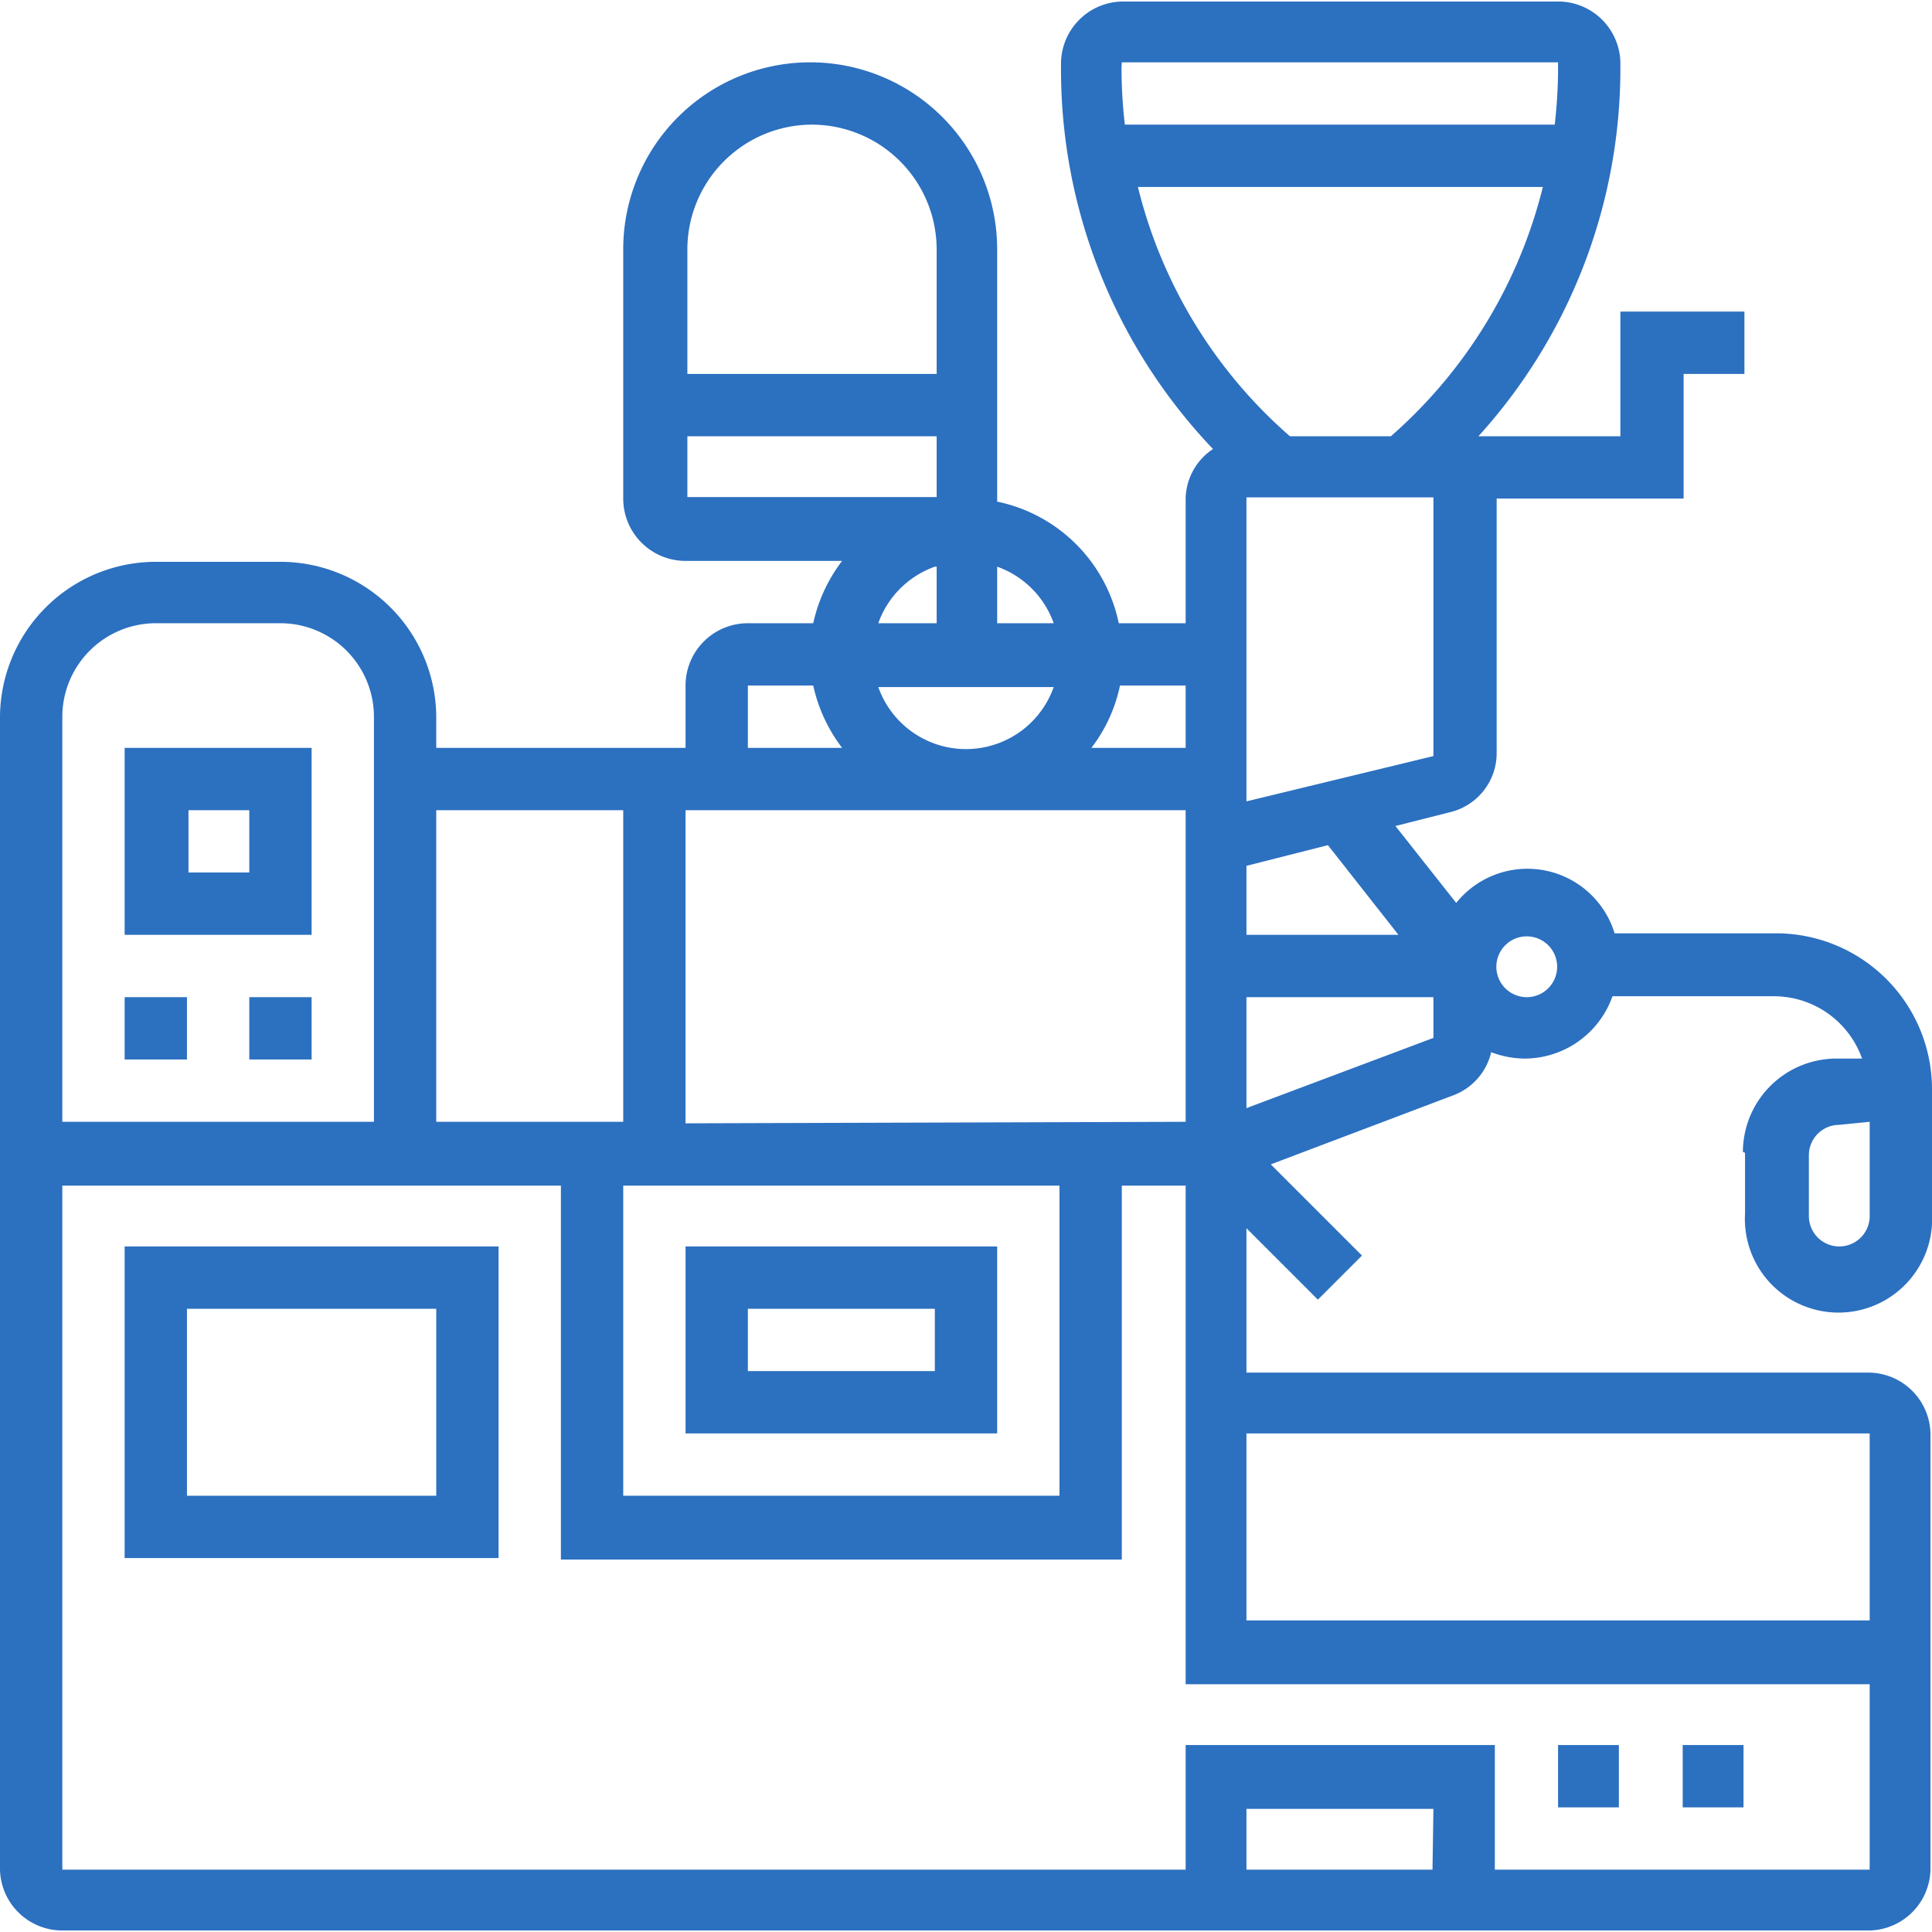
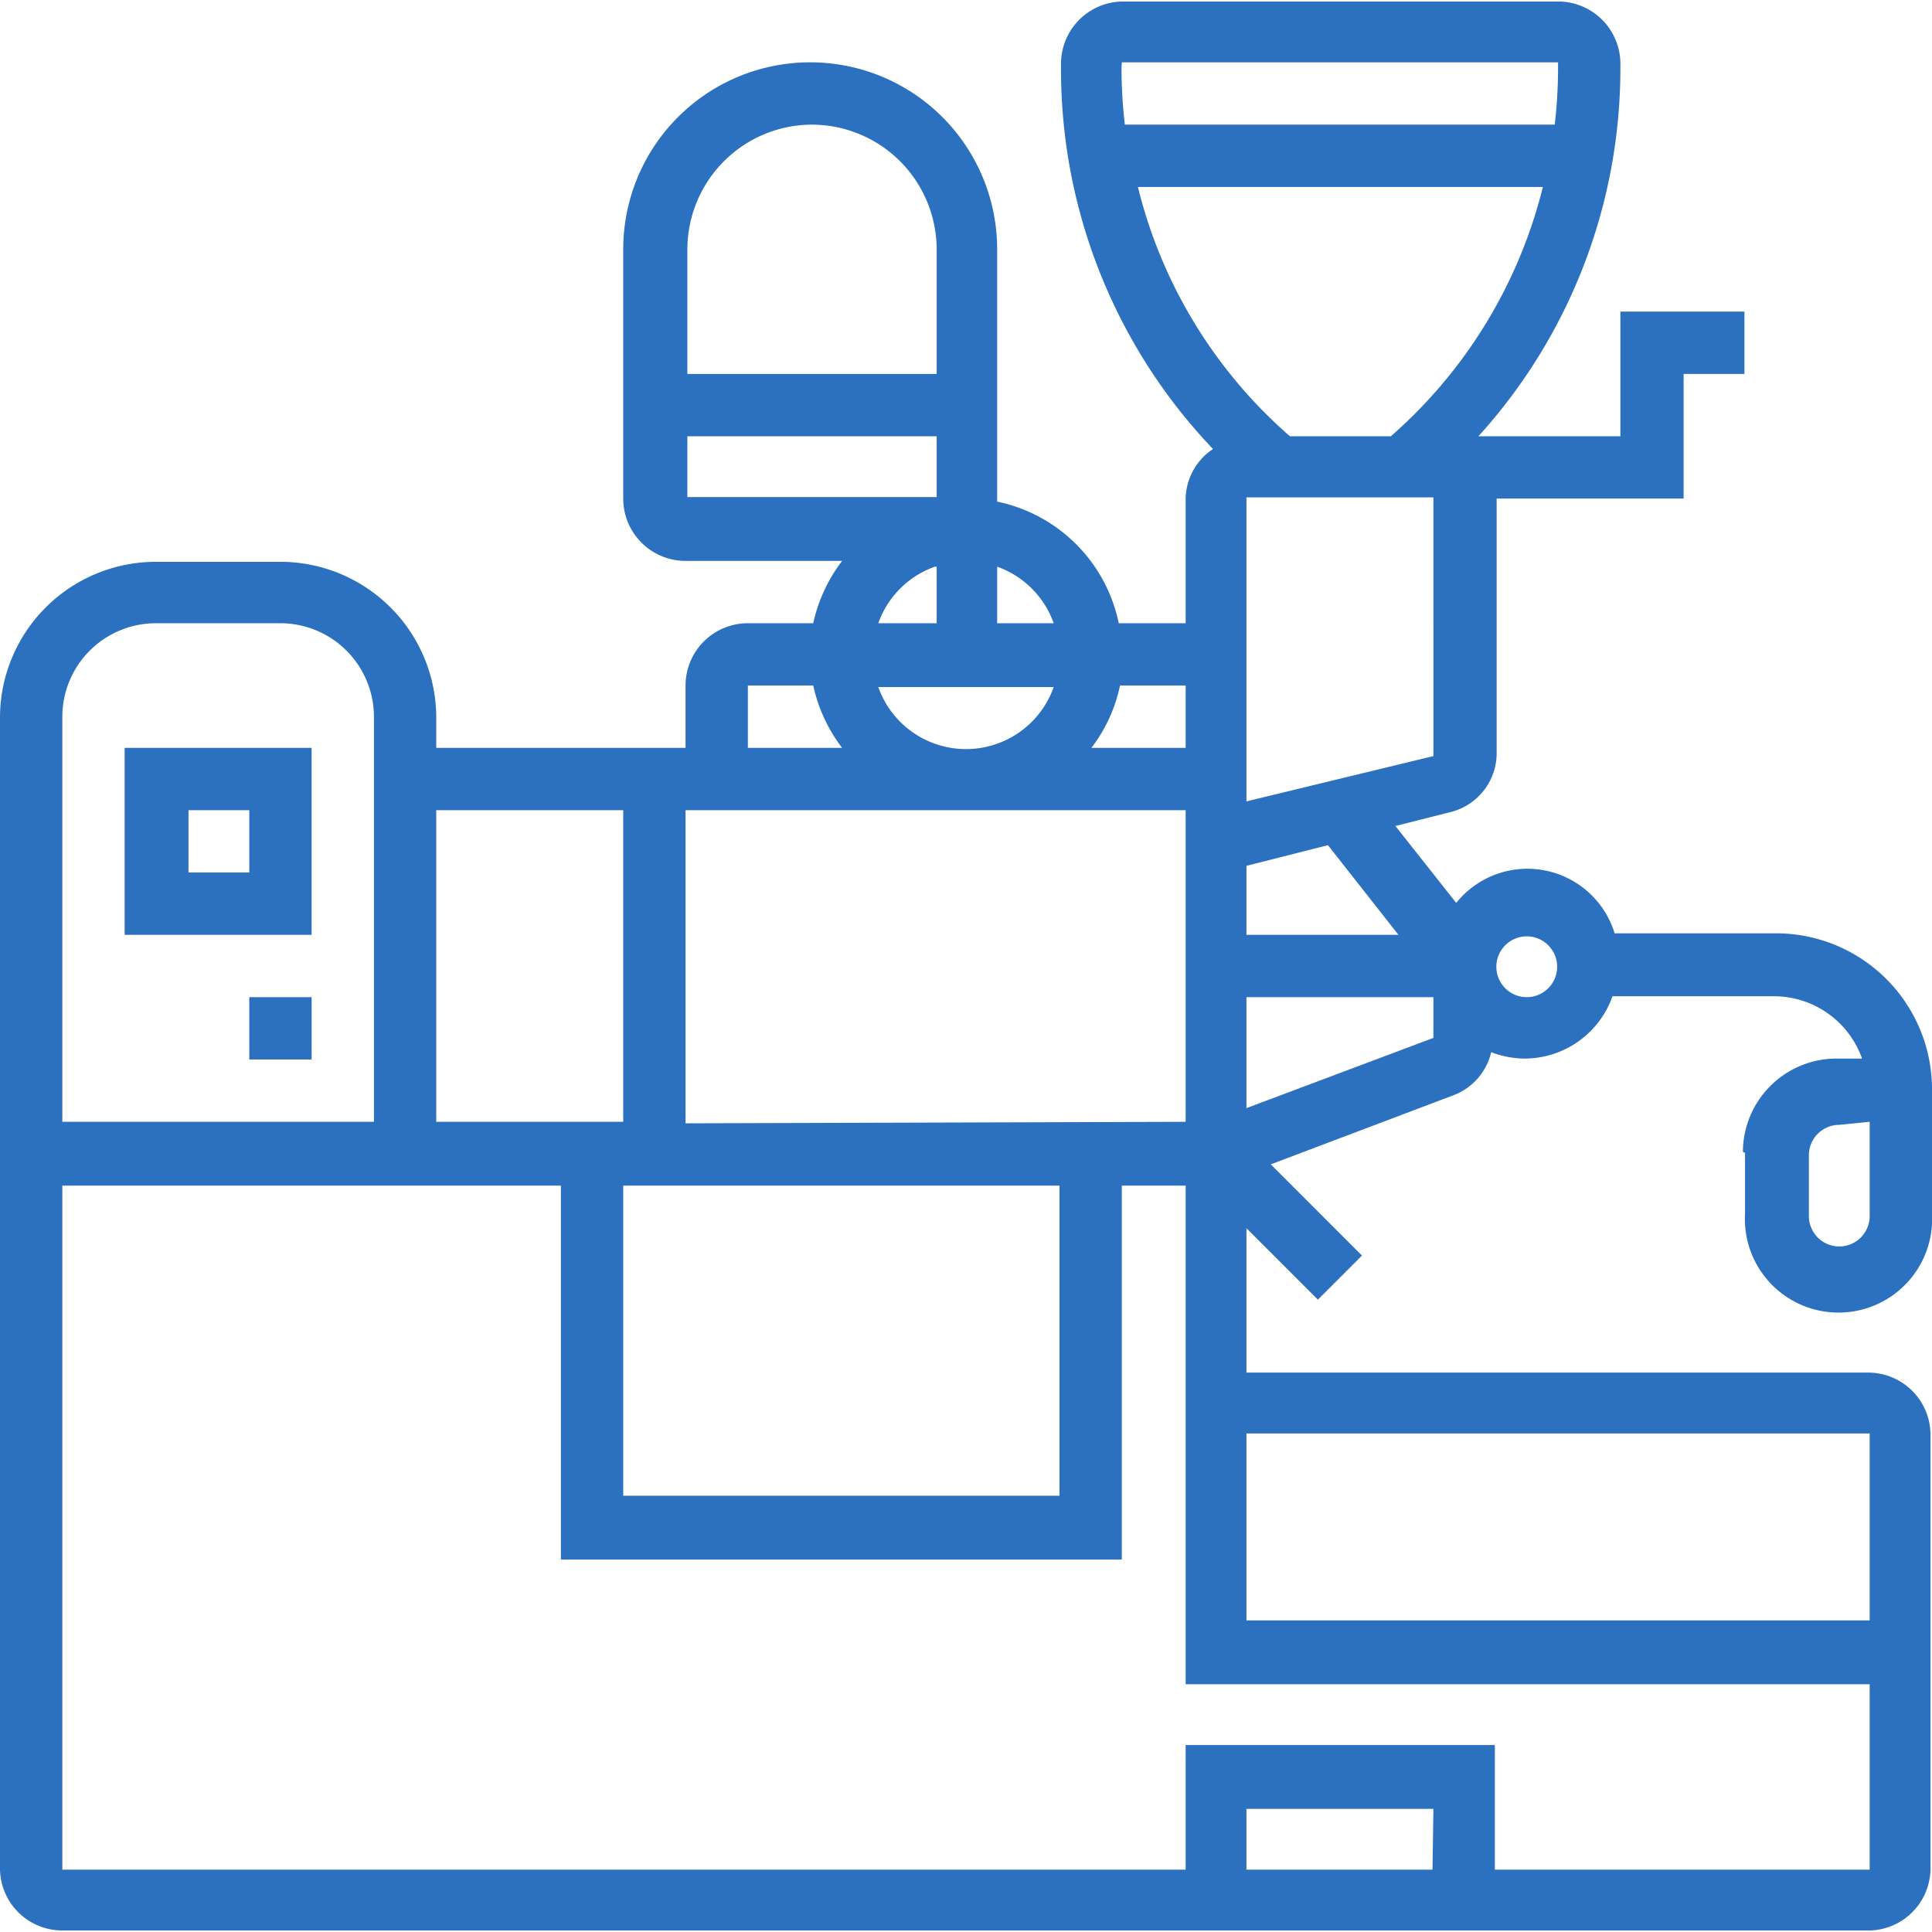
<svg xmlns="http://www.w3.org/2000/svg" viewBox="0 0 63.55 63.55">
  <defs>
    <style>.cls-1{fill:#2c70c0;}</style>
  </defs>
  <g id="图层_2" data-name="图层 2">
    <g id="图层_1-2" data-name="图层 1">
-       <path class="cls-1" d="M22.55,47.15H32.8V41H22.55Zm2.05-4.1h6.15V45.1H24.6Z" />
-       <path class="cls-1" d="M51.25,57.4h2v2.05h-2Z" />
-       <path class="cls-1" d="M55.35,57.4h2v2.05h-2Z" />
-       <path class="cls-1" d="M4.1,51.25H16.4V41H4.1Zm2.05-8.2h8.2V49.2H6.15Z" />
-       <path class="cls-1" d="M4.1,32.8H6.15v2.05H4.1Z" />
      <path class="cls-1" d="M8.2,32.8h2.05v2.05H8.2Z" />
      <path class="cls-1" d="M10.25,24.6H4.1v6.15h6.15V24.6ZM8.2,28.7h-2V26.65h2V28.7Z" />
      <path class="cls-1" d="M57.4,37.92v2a3.08,3.08,0,1,0,6.15,0v-4.1a5.13,5.13,0,0,0-5.13-5.12H53.11a3,3,0,0,0-5.21-1l-2-2.53,1.78-.45a2,2,0,0,0,1.55-2V16.4h6.15V12.3h2V10.25H53.3v4.1H48.63A18,18,0,0,0,53.3,2.24V2.05a2.05,2.05,0,0,0-2-2H36.9a2.05,2.05,0,0,0-2,2.05v.19a18.09,18.09,0,0,0,5,12.48A2,2,0,0,0,39,16.4v4.1H36.8a5.15,5.15,0,0,0-4-4V8.2a6.15,6.15,0,0,0-12.3,0v8.2a2.05,2.05,0,0,0,2.05,2.05H27.7a5.21,5.21,0,0,0-.95,2.05H24.6a2.05,2.05,0,0,0-2.05,2.05V24.6h-8.2v-1a5.13,5.13,0,0,0-5.12-5.12H5.12A5.13,5.13,0,0,0,0,23.57V61.5a2.05,2.05,0,0,0,2.05,2H61.5a2.05,2.05,0,0,0,2-2V47.15a2.05,2.05,0,0,0-2-2H41V40.4l2.35,2.35L44.8,41.3l-3-3,6-2.27a2,2,0,0,0,1.25-1.42,3.16,3.16,0,0,0,1.1.21,3.07,3.07,0,0,0,2.89-2.05h5.31a3.08,3.08,0,0,1,2.9,2.05h-.85a3.08,3.08,0,0,0-3.07,3.07ZM46,30.75H41V28.48l2.68-.68ZM20.5,39H34.85V49.2H20.5Zm2.05-2.05V26.65H39V36.9Zm6.34-14.35h5.77a3.06,3.06,0,0,1-5.77,0Zm18.26,2.27L41,26.36v-10h6.15ZM42.43,14.35a15.9,15.9,0,0,1-5-8.2H50.75a16,16,0,0,1-5,8.2ZM36.9,2.05H51.25v.19a16.3,16.3,0,0,1-.11,1.86H37a16.3,16.3,0,0,1-.11-1.86ZM39,24.6h-3.1a5.06,5.06,0,0,0,.94-2.05H39V24.6Zm-4.29-4.1H32.8V18.64A3.06,3.06,0,0,1,34.66,20.5Zm-8-16.4a4.11,4.11,0,0,1,4.1,4.1v4.1h-8.2V8.2A4.11,4.11,0,0,1,26.65,4.1Zm-4.1,10.25h8.2v2h-8.2Zm8.2,4.29V20.5H28.89A3.06,3.06,0,0,1,30.75,18.64ZM24.6,22.55h2.15a5.21,5.21,0,0,0,.95,2.05H24.6V22.55Zm-4.1,4.1V36.9H14.35V26.65ZM5.12,20.5h4.1a3.08,3.08,0,0,1,3.08,3.07V36.9H2.05V23.57A3.08,3.08,0,0,1,5.12,20.5Zm42,41H41v-2h6.15Zm2.05,0V57.4H39v4.1H2.05V39h16.4v12.3H36.9V39H39v16.4H61.5V61.5ZM61.5,47.15V53.3H41V47.15ZM41,36.45V32.8h6.15v1.34Zm9.22-3.65a1,1,0,1,1,1-1A1,1,0,0,1,50.22,32.8ZM61.5,36.9V40a1,1,0,1,1-2,0v-2a1,1,0,0,1,1-1Z" />
    </g>
  </g>
</svg>